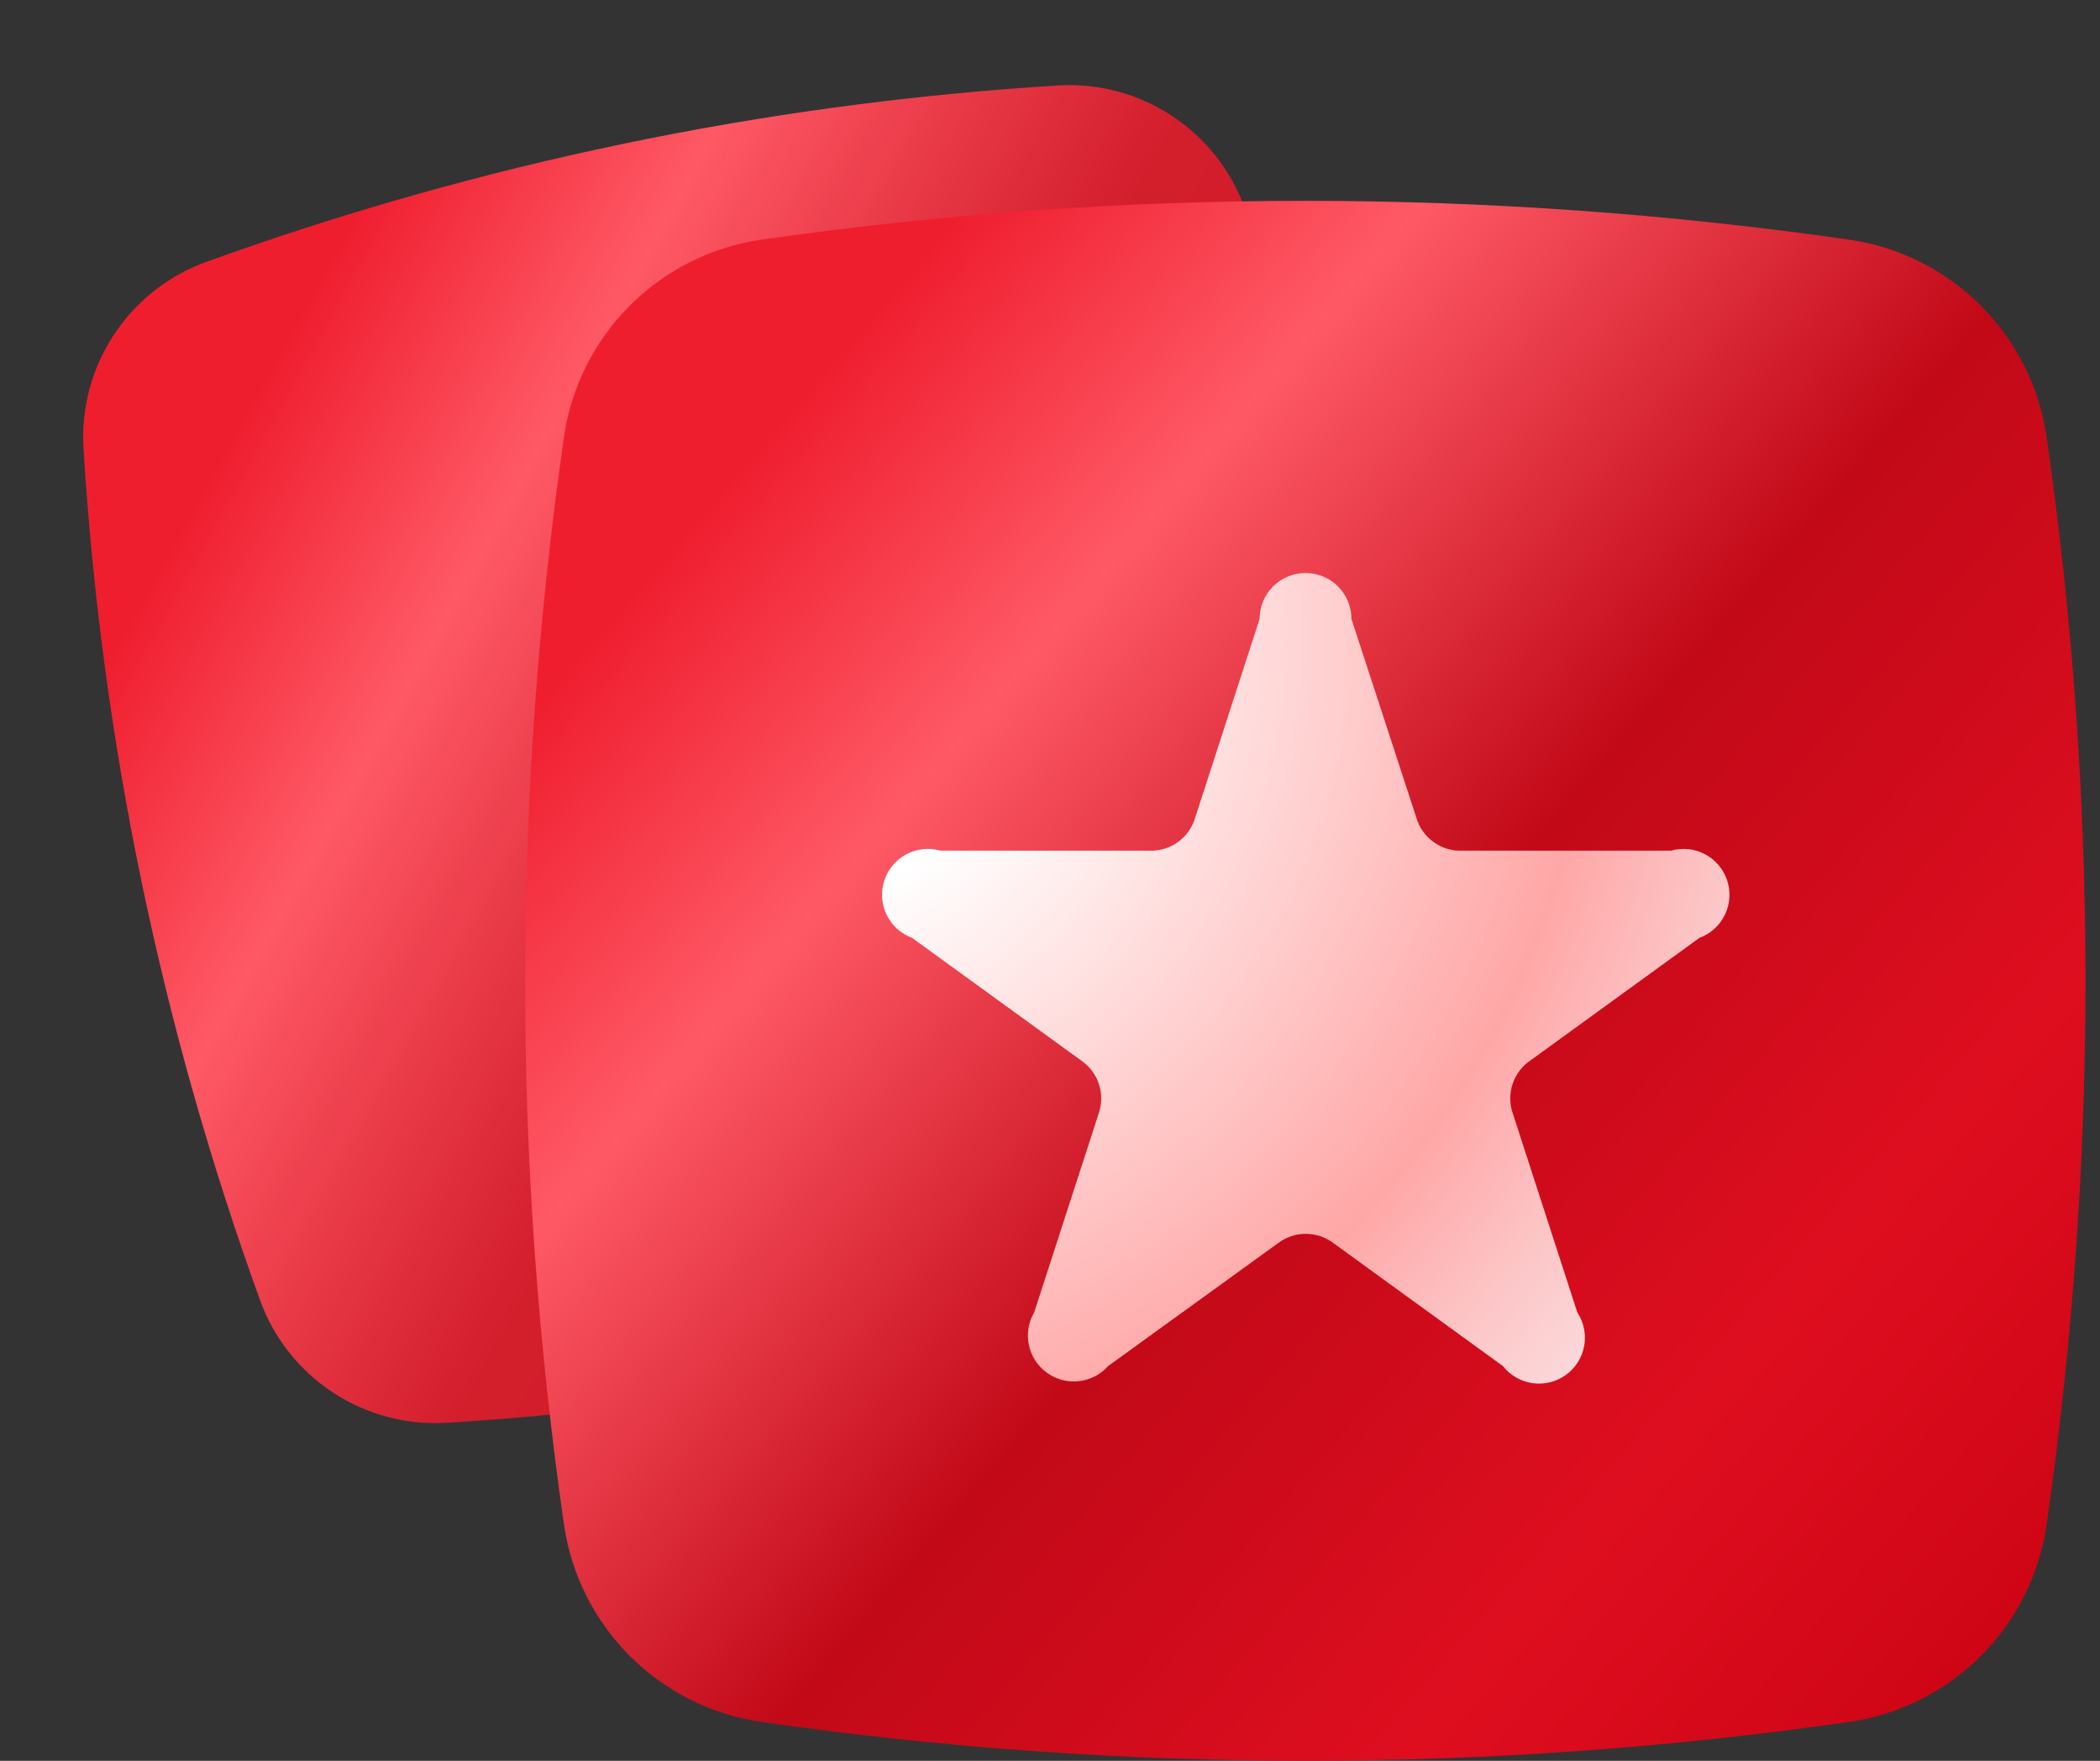
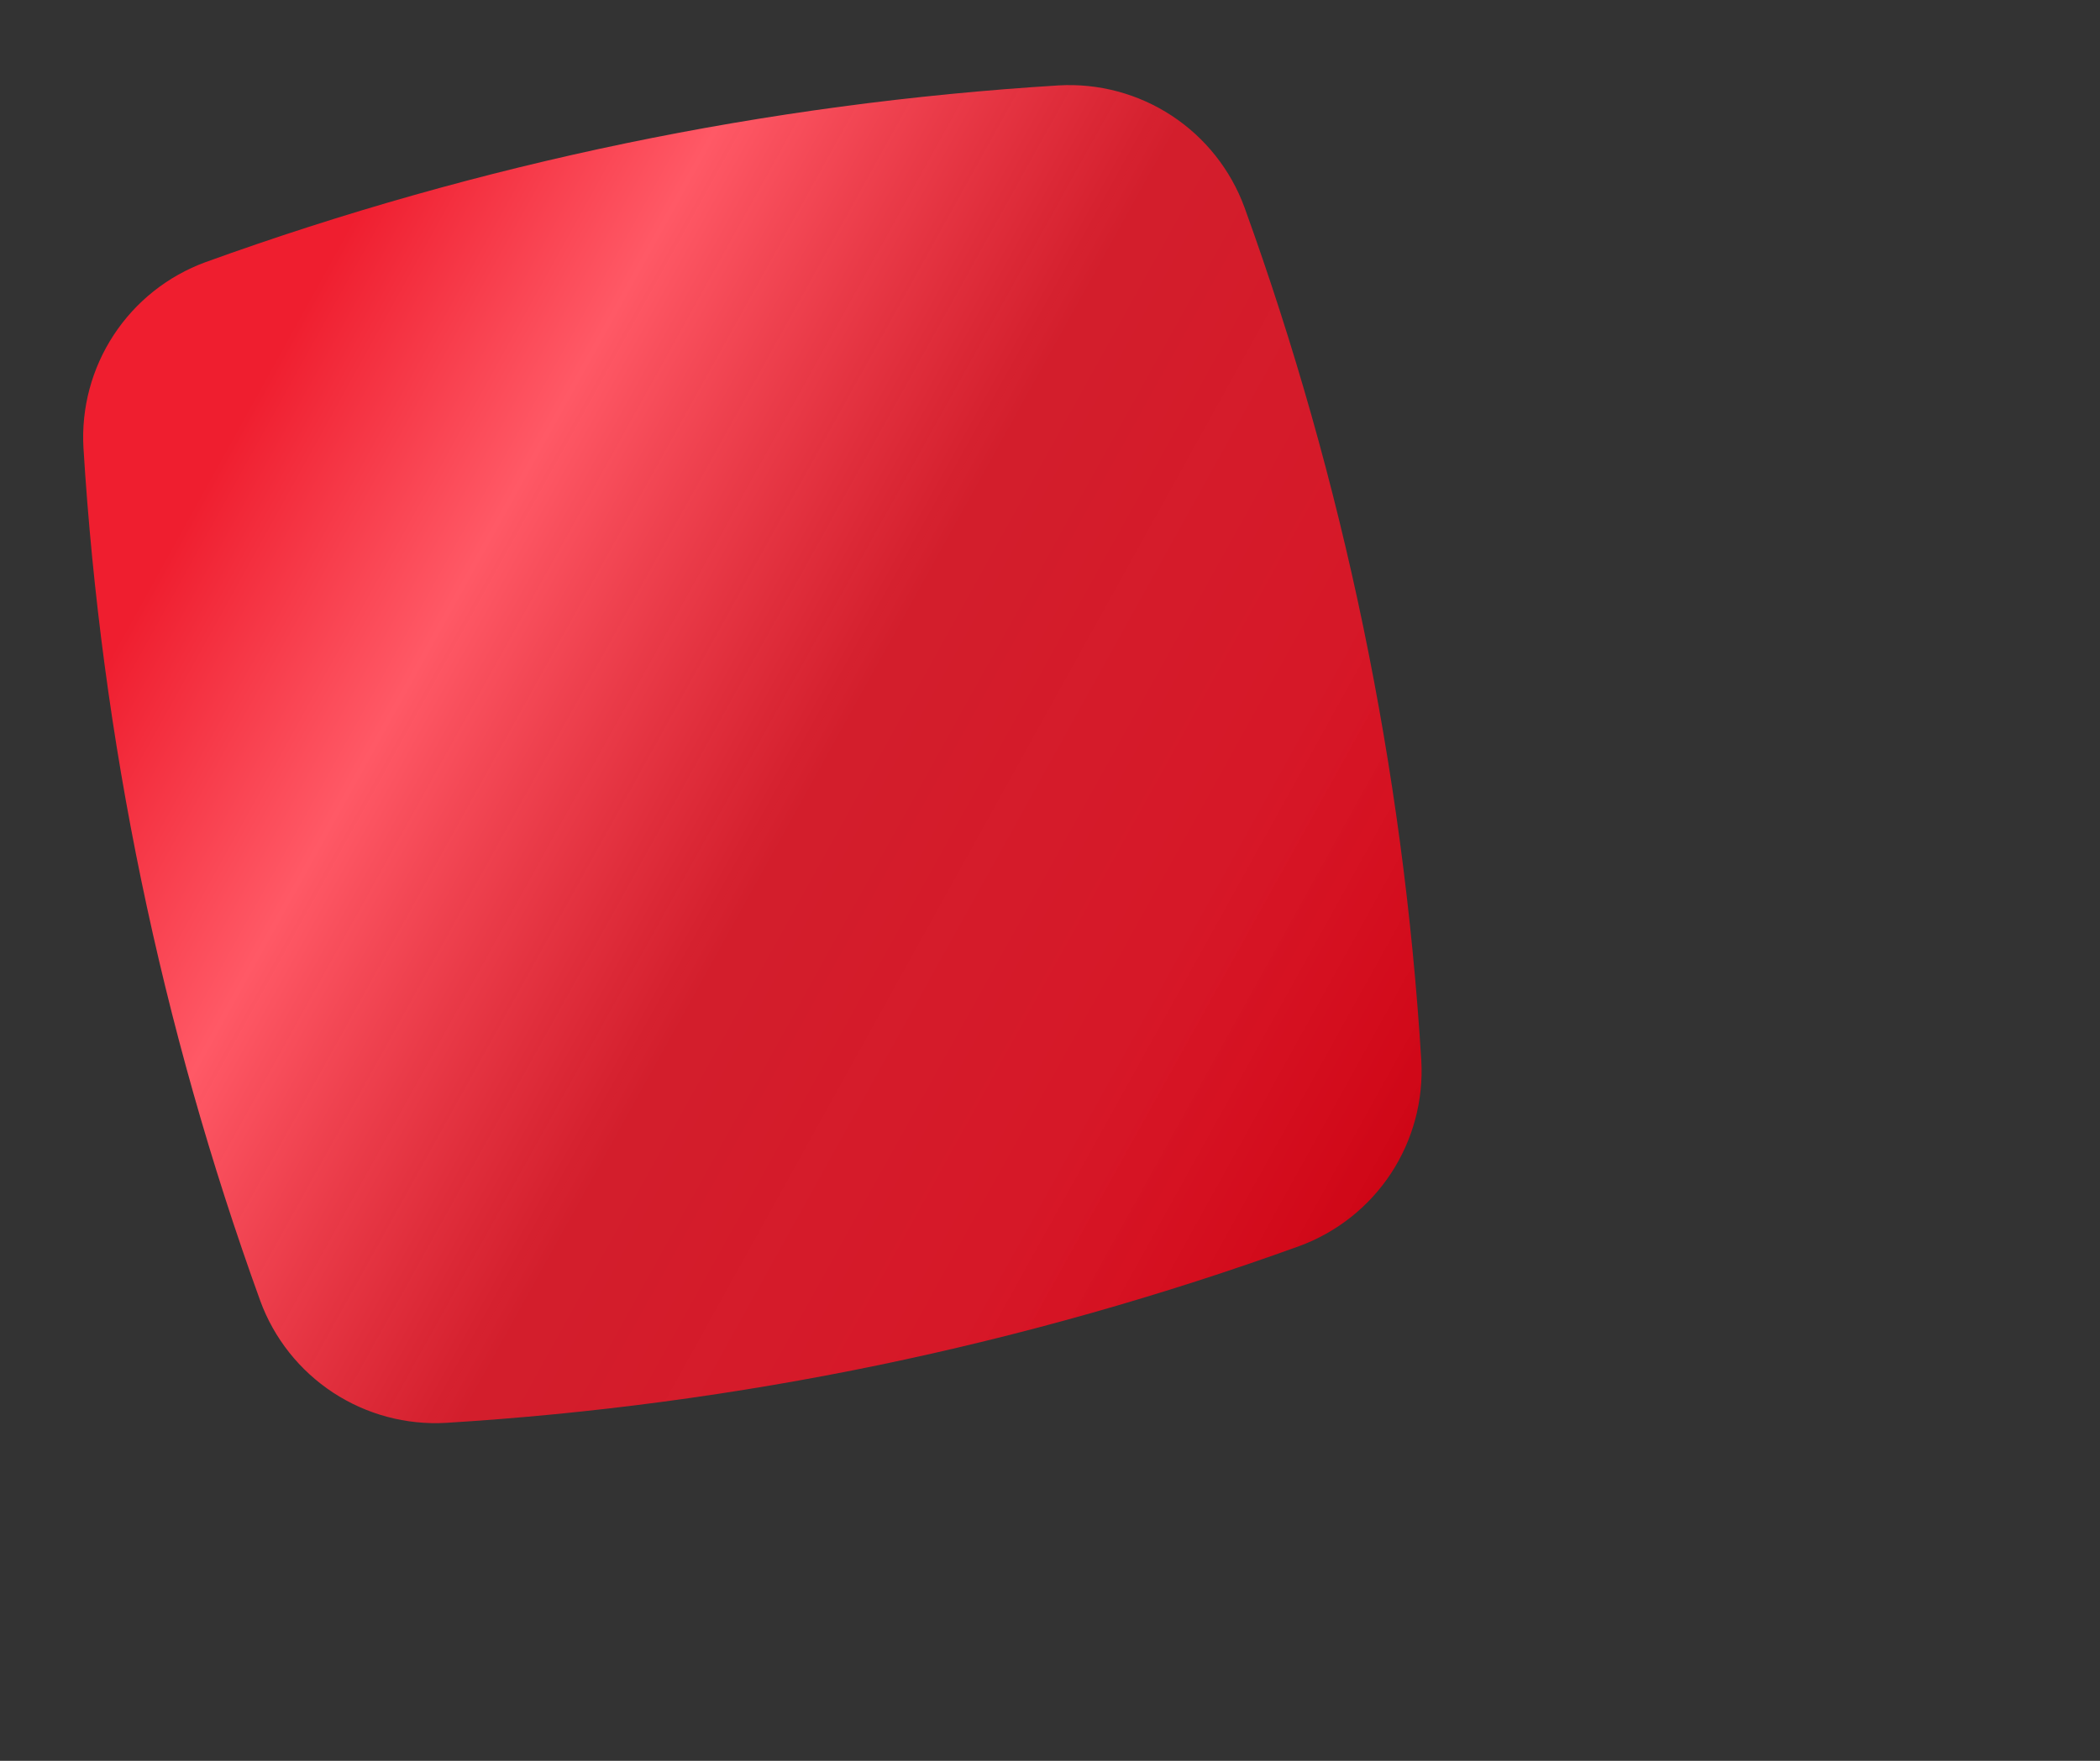
<svg xmlns="http://www.w3.org/2000/svg" width="124" height="104" viewBox="0 0 124 104" fill="none">
  <rect x="0" y="0" width="124" height="104" fill="#333333" stroke="none" />
  <path d="M51.915 80.621C43.482 82.367 34.935 83.51 26.339 84.039C23.98 84.174 21.64 83.546 19.664 82.249C17.689 80.952 16.183 79.054 15.369 76.835C9.504 60.626 5.988 43.66 4.928 26.455C4.793 24.095 5.421 21.755 6.718 19.78C8.015 17.804 9.913 16.299 12.132 15.485C28.342 9.621 45.307 6.105 62.513 5.044C64.872 4.909 67.213 5.536 69.188 6.833C71.163 8.13 72.669 10.028 73.483 12.247C79.349 28.457 82.865 45.422 83.924 62.628C84.059 64.987 83.432 67.327 82.135 69.303C80.837 71.278 78.939 72.784 76.721 73.598C68.629 76.525 60.34 78.872 51.915 80.621Z" fill="url(#paint0_linear_304_1927)" />
-   <path d="M77.088 104C66.321 103.998 55.567 103.228 44.91 101.696C41.987 101.262 39.281 99.9 37.192 97.811C35.103 95.722 33.741 93.016 33.307 90.093C30.239 68.76 30.239 47.097 33.307 25.764C33.741 22.841 35.103 20.136 37.192 18.046C39.281 15.957 41.987 14.595 44.91 14.162C66.243 11.096 87.905 11.096 109.239 14.162C112.162 14.595 114.867 15.957 116.957 18.046C119.046 20.136 120.408 22.841 120.841 25.764C123.909 47.097 123.909 68.76 120.841 90.093C120.408 93.016 119.046 95.722 116.957 97.811C114.867 99.9 112.162 101.262 109.239 101.696C98.59 103.227 87.846 103.997 77.088 104Z" fill="url(#paint1_linear_304_1927)" />
-   <path d="M79.799 36.553L83.621 48.264C83.785 48.851 84.141 49.365 84.633 49.724C85.125 50.083 85.723 50.266 86.332 50.243H98.666C99.341 50.051 100.064 50.127 100.683 50.456C101.302 50.786 101.77 51.342 101.987 52.009C102.205 52.676 102.156 53.401 101.85 54.032C101.544 54.663 101.005 55.151 100.347 55.394L90.371 62.632C89.87 62.97 89.497 63.466 89.311 64.041C89.124 64.615 89.135 65.236 89.341 65.804L93.136 77.515C93.522 78.098 93.668 78.808 93.542 79.497C93.417 80.185 93.03 80.799 92.463 81.208C91.895 81.618 91.192 81.792 90.499 81.695C89.806 81.598 89.177 81.236 88.745 80.686L78.769 73.448C78.292 73.077 77.705 72.875 77.101 72.875C76.497 72.875 75.91 73.077 75.434 73.448L65.431 80.686C64.984 81.189 64.366 81.507 63.697 81.579C63.028 81.651 62.357 81.472 61.812 81.077C61.268 80.681 60.891 80.098 60.753 79.44C60.615 78.781 60.727 78.095 61.066 77.515L64.862 65.804C65.068 65.236 65.079 64.615 64.892 64.041C64.705 63.466 64.332 62.97 63.832 62.632L53.856 55.394C53.197 55.151 52.659 54.663 52.353 54.032C52.047 53.401 51.998 52.676 52.215 52.009C52.433 51.342 52.9 50.786 53.52 50.456C54.139 50.127 54.862 50.051 55.536 50.243H67.871C68.479 50.266 69.078 50.083 69.569 49.724C70.061 49.365 70.418 48.851 70.582 48.264L74.377 36.553C74.377 35.834 74.662 35.145 75.171 34.636C75.679 34.128 76.369 33.843 77.088 33.843C77.807 33.843 78.496 34.128 79.005 34.636C79.513 35.145 79.799 35.834 79.799 36.553Z" fill="url(#paint2_radial_304_1927)" />
  <defs>
    <linearGradient id="paint0_linear_304_1927" x1="2.997" y1="26.12" x2="83.369" y2="70.683" gradientUnits="userSpaceOnUse">
      <stop offset="0.1" stop-color="#EF1E2F" />
      <stop offset="0.276" stop-color="#FF5966" />
      <stop offset="0.534" stop-color="#F51A2B" stop-opacity="0.824" />
      <stop offset="0.791" stop-color="#FF1125" stop-opacity="0.8" />
      <stop offset="1" stop-color="#CD0414" />
    </linearGradient>
    <linearGradient id="paint1_linear_304_1927" x1="31.028" y1="24.864" x2="118.119" y2="99.813" gradientUnits="userSpaceOnUse">
      <stop offset="0.1" stop-color="#EF1E2F" />
      <stop offset="0.276" stop-color="#FF5966" />
      <stop offset="0.534" stop-color="#C20918" />
      <stop offset="0.791" stop-color="#DE0E1F" />
      <stop offset="1" stop-color="#CD0414" />
    </linearGradient>
    <radialGradient id="paint2_radial_304_1927" cx="0" cy="0" r="1" gradientUnits="userSpaceOnUse" gradientTransform="translate(46.52 39.519) rotate(42.53) scale(75.568 78.979)">
      <stop offset="0.178" stop-color="white" />
      <stop offset="0.619" stop-color="#FFA7A7" />
      <stop offset="0.876" stop-color="white" stop-opacity="0.88" />
    </radialGradient>
  </defs>
</svg>